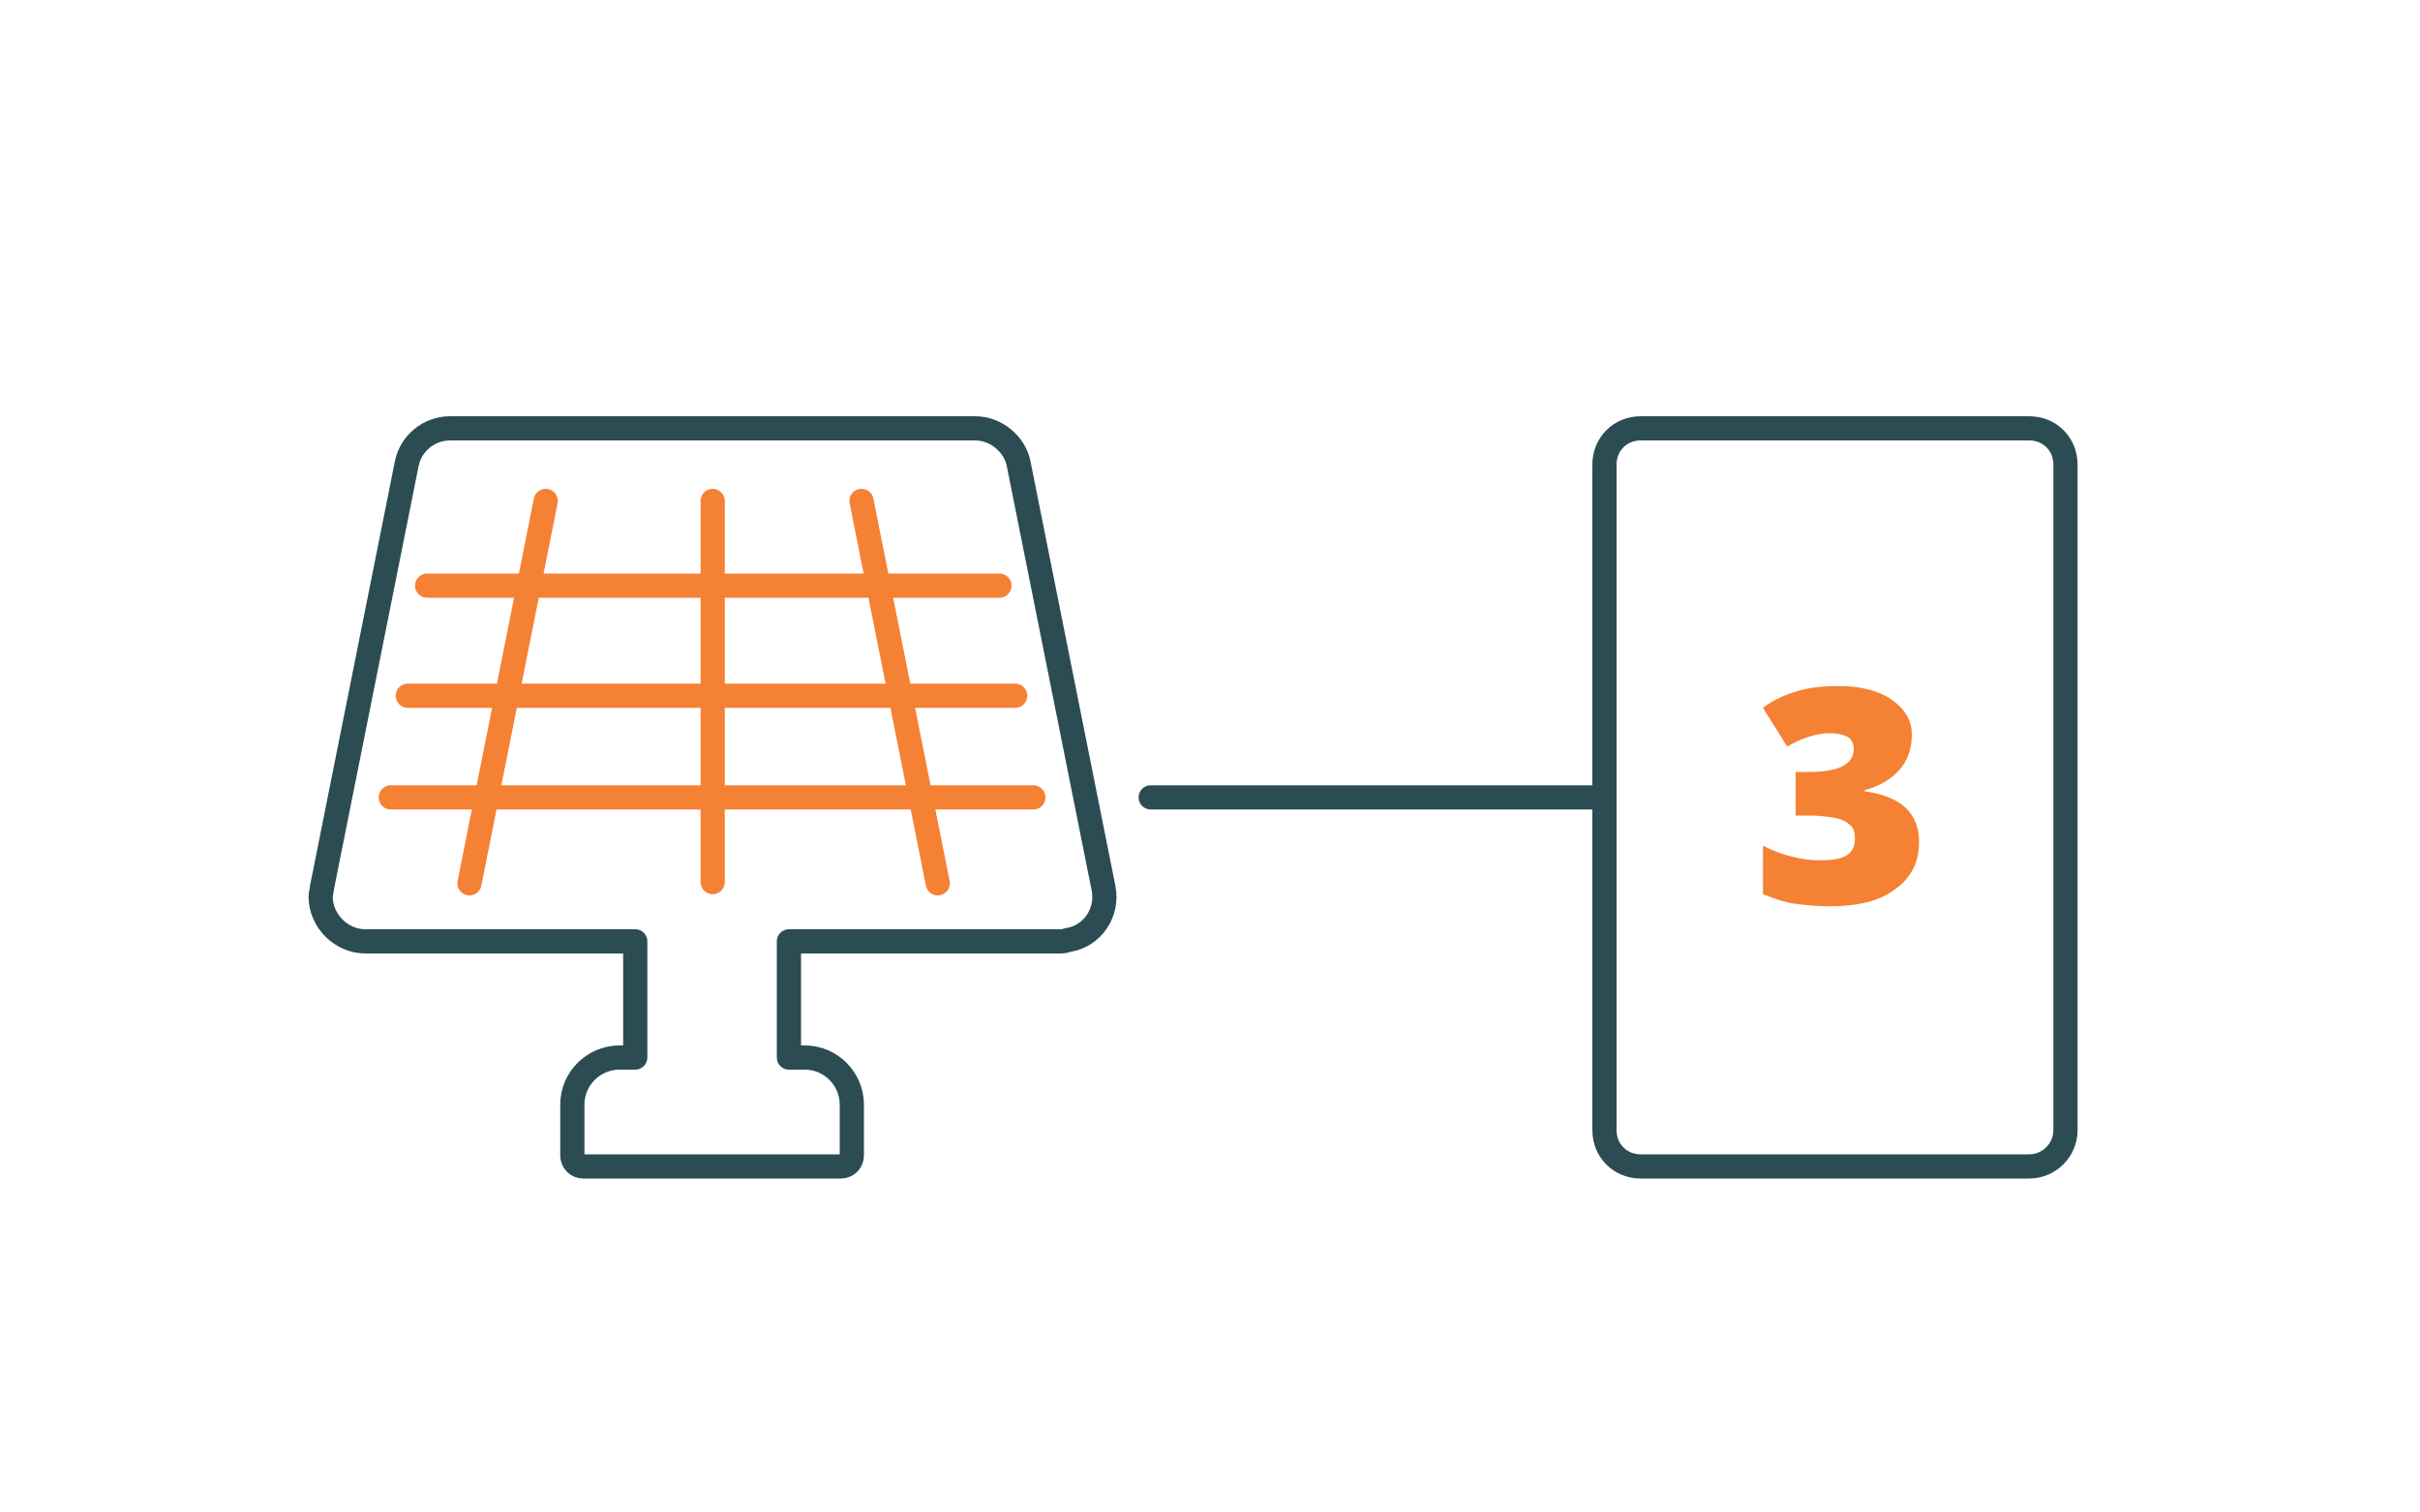
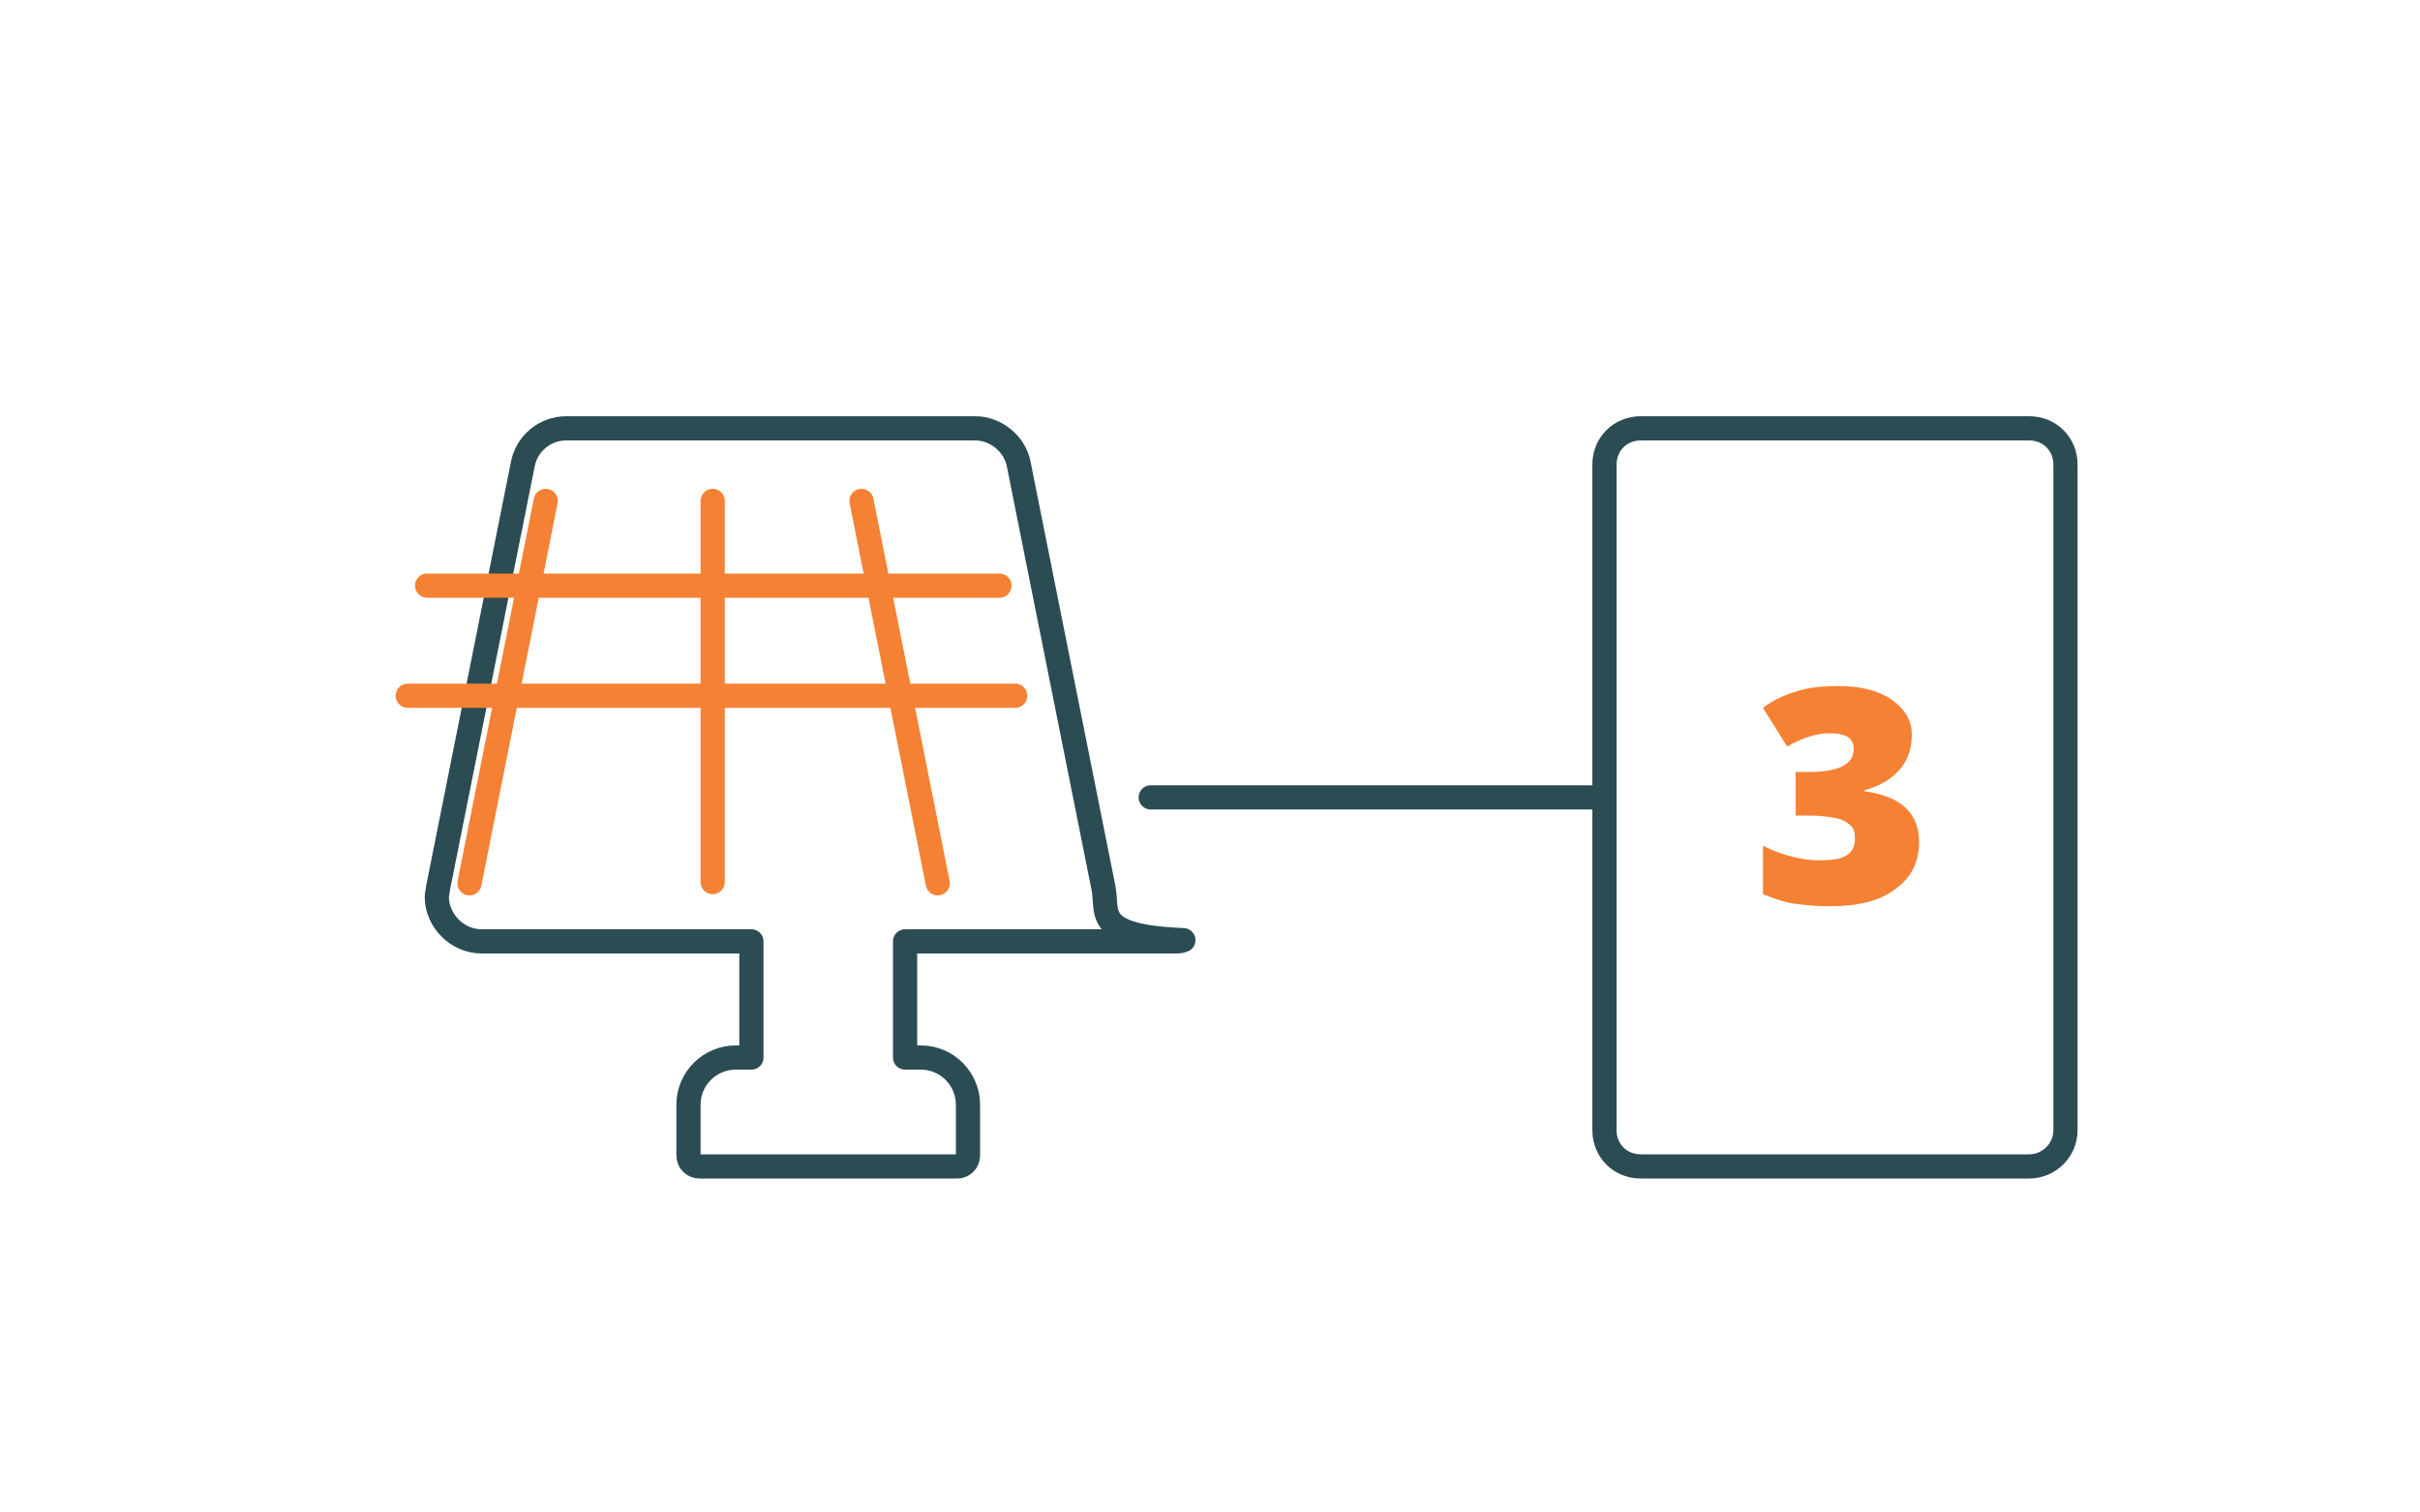
<svg xmlns="http://www.w3.org/2000/svg" version="1.1" id="Layer_1" x="0px" y="0px" viewBox="0 0 200 125" style="enable-background:new 0 0 200 125;" xml:space="preserve">
  <style type="text/css">
	.st0{fill:none;}
	.st1{fill:none;stroke:#2C4C54;stroke-width:2;stroke-linecap:round;stroke-linejoin:round;stroke-miterlimit:10;}
	.st2{fill:none;stroke:#F58134;stroke-width:2;stroke-linecap:round;stroke-linejoin:round;stroke-miterlimit:10;}
	.st3{enable-background:new    ;}
	.st4{fill:#F58134;}
</style>
  <rect class="st0" width="200" height="125" />
-   <path class="st1" d="M91.2,73.4l-7-35c-0.3-1.7-1.9-3-3.6-3H71H46.8h-9.6c-1.8,0-3.3,1.3-3.6,3l-7,35c0,0.2-0.1,0.5-0.1,0.7  c0,2,1.7,3.7,3.7,3.7h10.2h12.1v9.6h-1.3c-2.1,0-3.9,1.7-3.9,3.9v4.2c0,0.5,0.4,0.9,0.9,0.9h21.3c0.5,0,0.9-0.4,0.9-0.9v-4.2  c0-2.1-1.7-3.9-3.9-3.9h-1.3v-9.6h12.1h10.2l0,0c0.2,0,0.5,0,0.7-0.1C90.3,77.4,91.6,75.4,91.2,73.4z" />
+   <path class="st1" d="M91.2,73.4l-7-35c-0.3-1.7-1.9-3-3.6-3H71H46.8c-1.8,0-3.3,1.3-3.6,3l-7,35c0,0.2-0.1,0.5-0.1,0.7  c0,2,1.7,3.7,3.7,3.7h10.2h12.1v9.6h-1.3c-2.1,0-3.9,1.7-3.9,3.9v4.2c0,0.5,0.4,0.9,0.9,0.9h21.3c0.5,0,0.9-0.4,0.9-0.9v-4.2  c0-2.1-1.7-3.9-3.9-3.9h-1.3v-9.6h12.1h10.2l0,0c0.2,0,0.5,0,0.7-0.1C90.3,77.4,91.6,75.4,91.2,73.4z" />
  <line class="st1" x1="95.1" y1="65.9" x2="132.6" y2="65.9" />
  <path class="st1" d="M167.7,96.4h-32.1c-1.7,0-3-1.3-3-3v-55c0-1.7,1.3-3,3-3h32.1c1.7,0,3,1.3,3,3v55  C170.7,95.1,169.3,96.4,167.7,96.4z" />
-   <line class="st2" x1="32.3" y1="65.9" x2="85.4" y2="65.9" />
  <line class="st2" x1="35.3" y1="48.4" x2="82.6" y2="48.4" />
  <path class="st2" d="M45.1,41.4L38.8,73" />
  <line class="st2" x1="58.9" y1="72.9" x2="58.9" y2="41.4" />
  <path class="st2" d="M71.2,41.4L77.5,73" />
  <line class="st2" x1="33.7" y1="57.5" x2="83.9" y2="57.5" />
  <g class="st3">
    <path class="st4" d="M158,60.7c0,1.1-0.3,2.1-1,2.9c-0.7,0.8-1.7,1.4-2.9,1.7v0.1c3,0.4,4.5,1.8,4.5,4.2c0,1.7-0.7,3-2,3.9   c-1.3,1-3.1,1.4-5.5,1.4c-1,0-1.8-0.1-2.7-0.2c-0.8-0.1-1.7-0.4-2.7-0.8v-4c0.8,0.4,1.6,0.7,2.4,0.9s1.6,0.3,2.2,0.3   c1.1,0,1.8-0.1,2.3-0.4c0.5-0.3,0.7-0.8,0.7-1.4c0-0.5-0.1-0.9-0.4-1.1c-0.3-0.3-0.7-0.5-1.2-0.6c-0.6-0.1-1.3-0.2-2.2-0.2h-1.1   v-3.6h1.1c2.4,0,3.7-0.6,3.7-1.9c0-0.5-0.2-0.8-0.5-1c-0.4-0.2-0.8-0.3-1.5-0.3c-1.1,0-2.3,0.4-3.5,1.1l-2-3.2   c0.9-0.7,1.9-1.1,2.9-1.4c1-0.3,2.1-0.4,3.4-0.4c1.8,0,3.3,0.4,4.3,1.1S158,59.4,158,60.7z" />
  </g>
</svg>